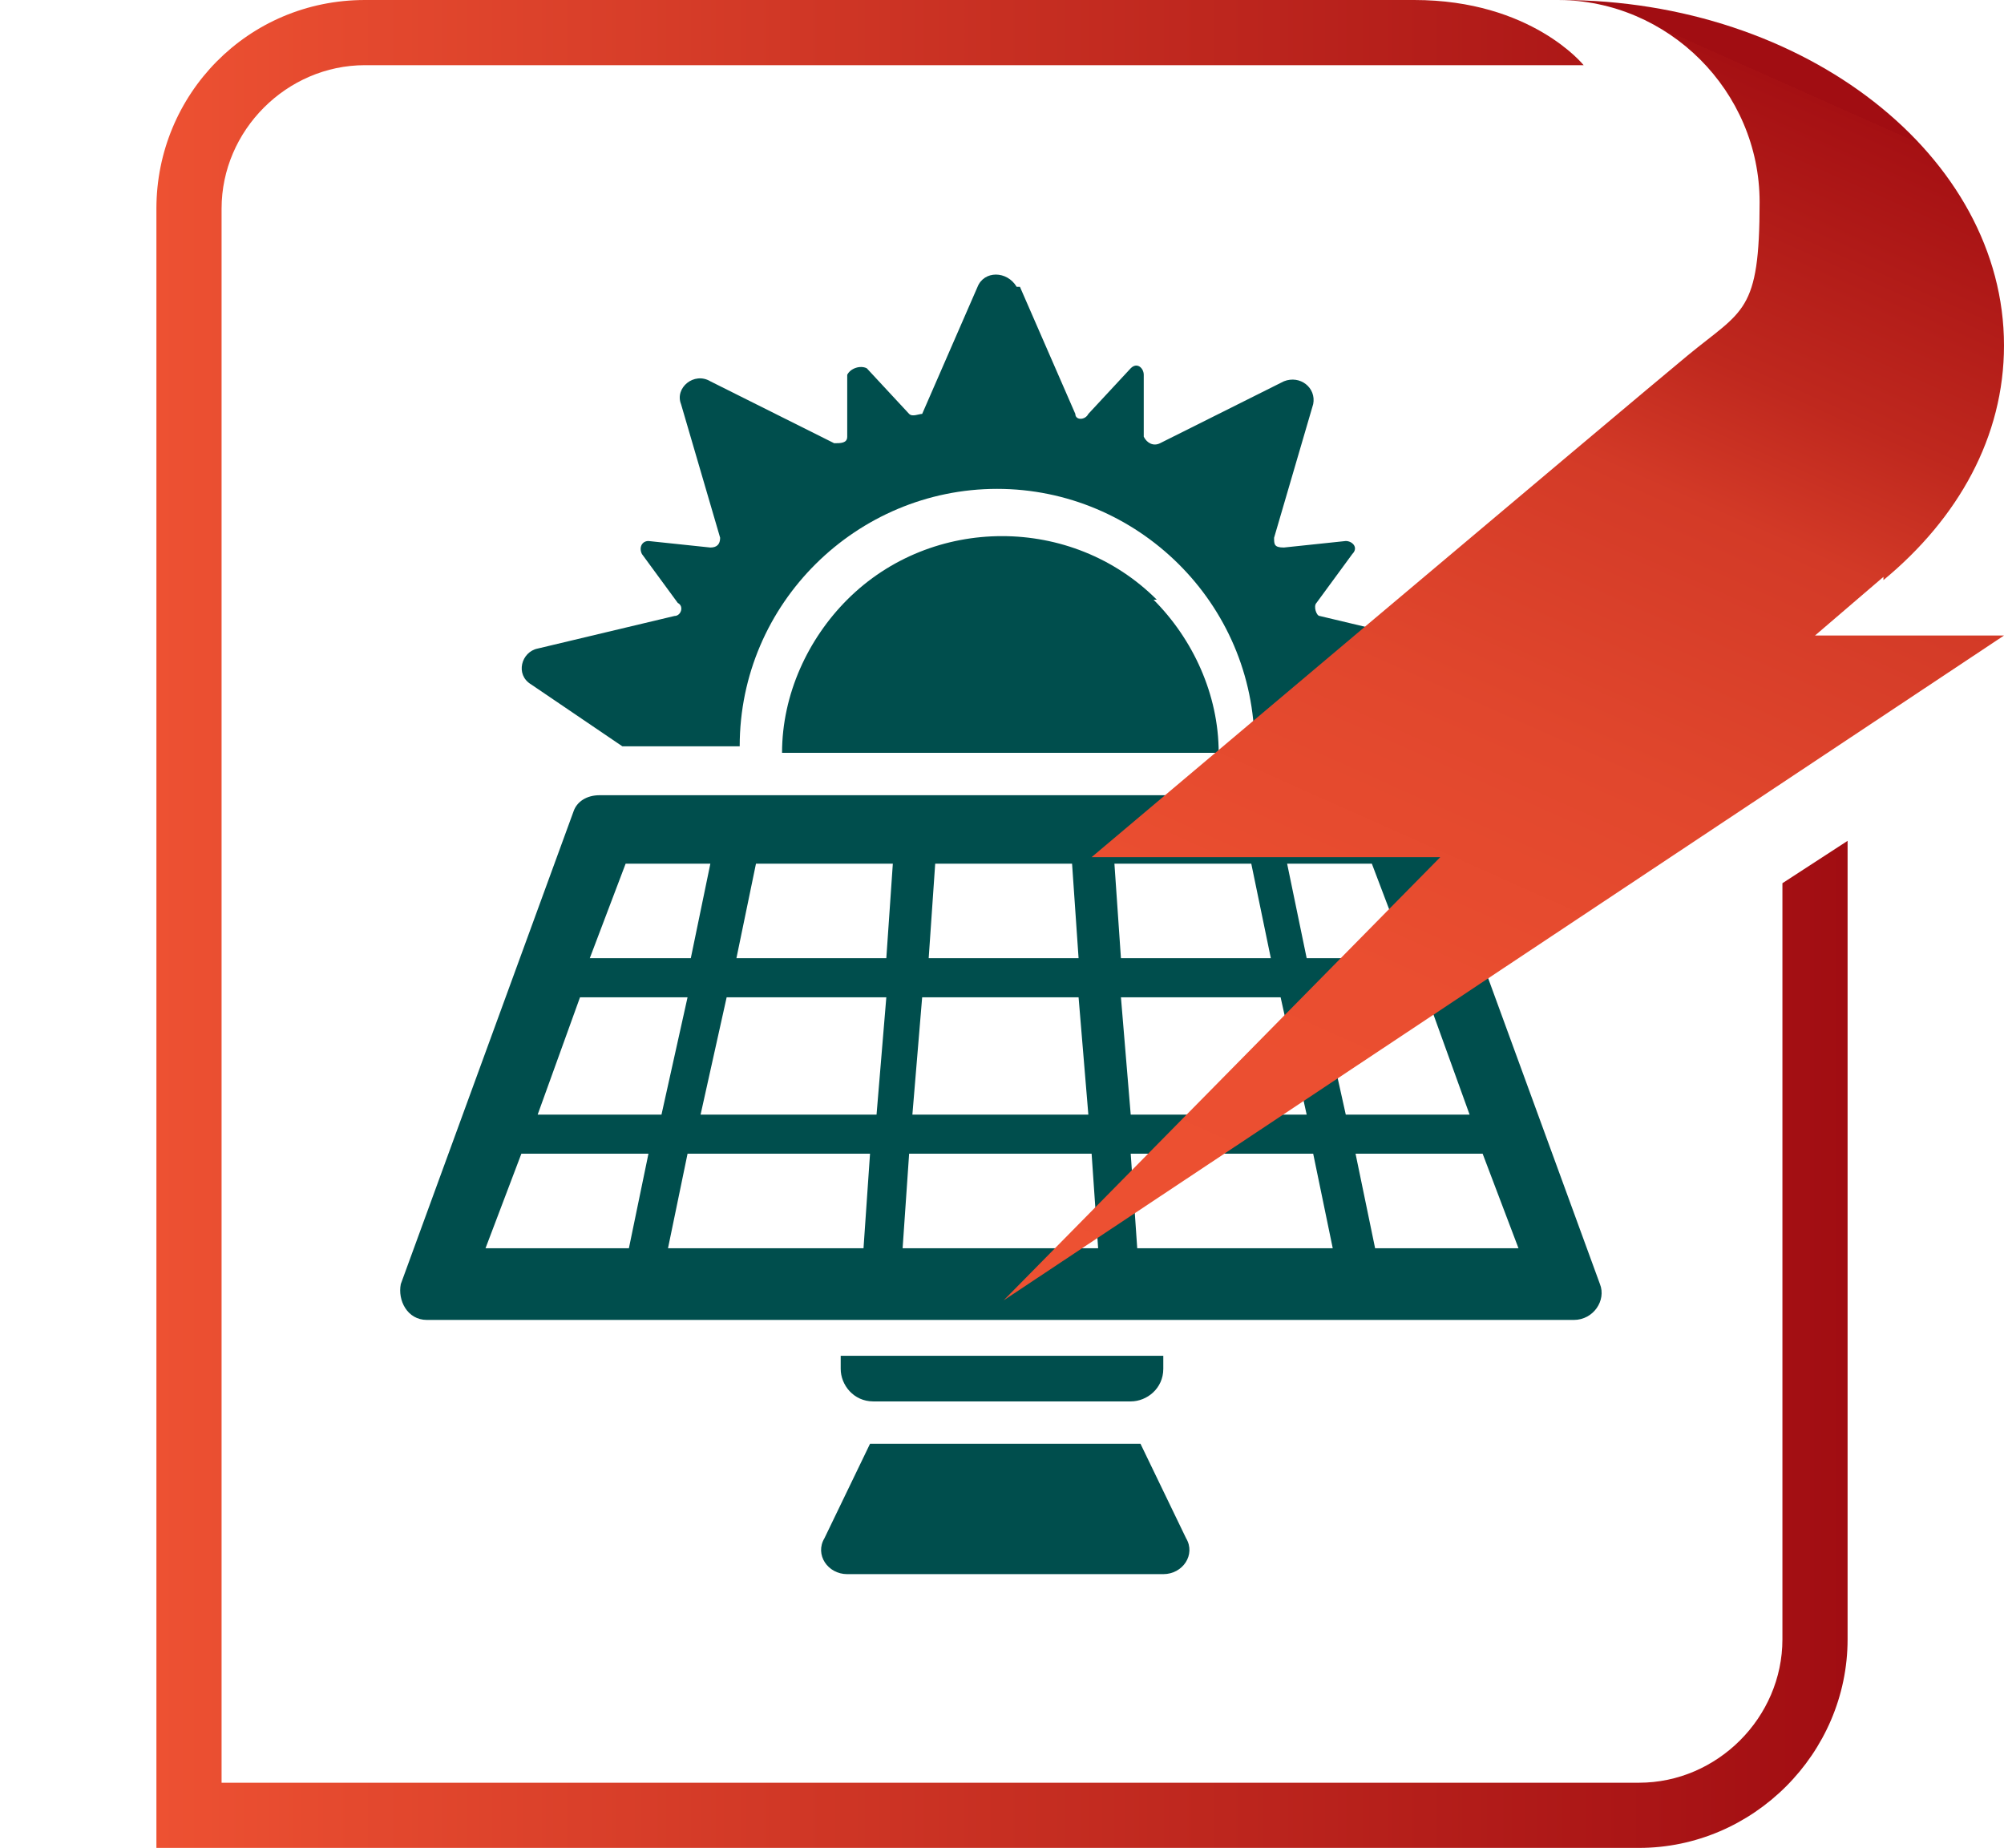
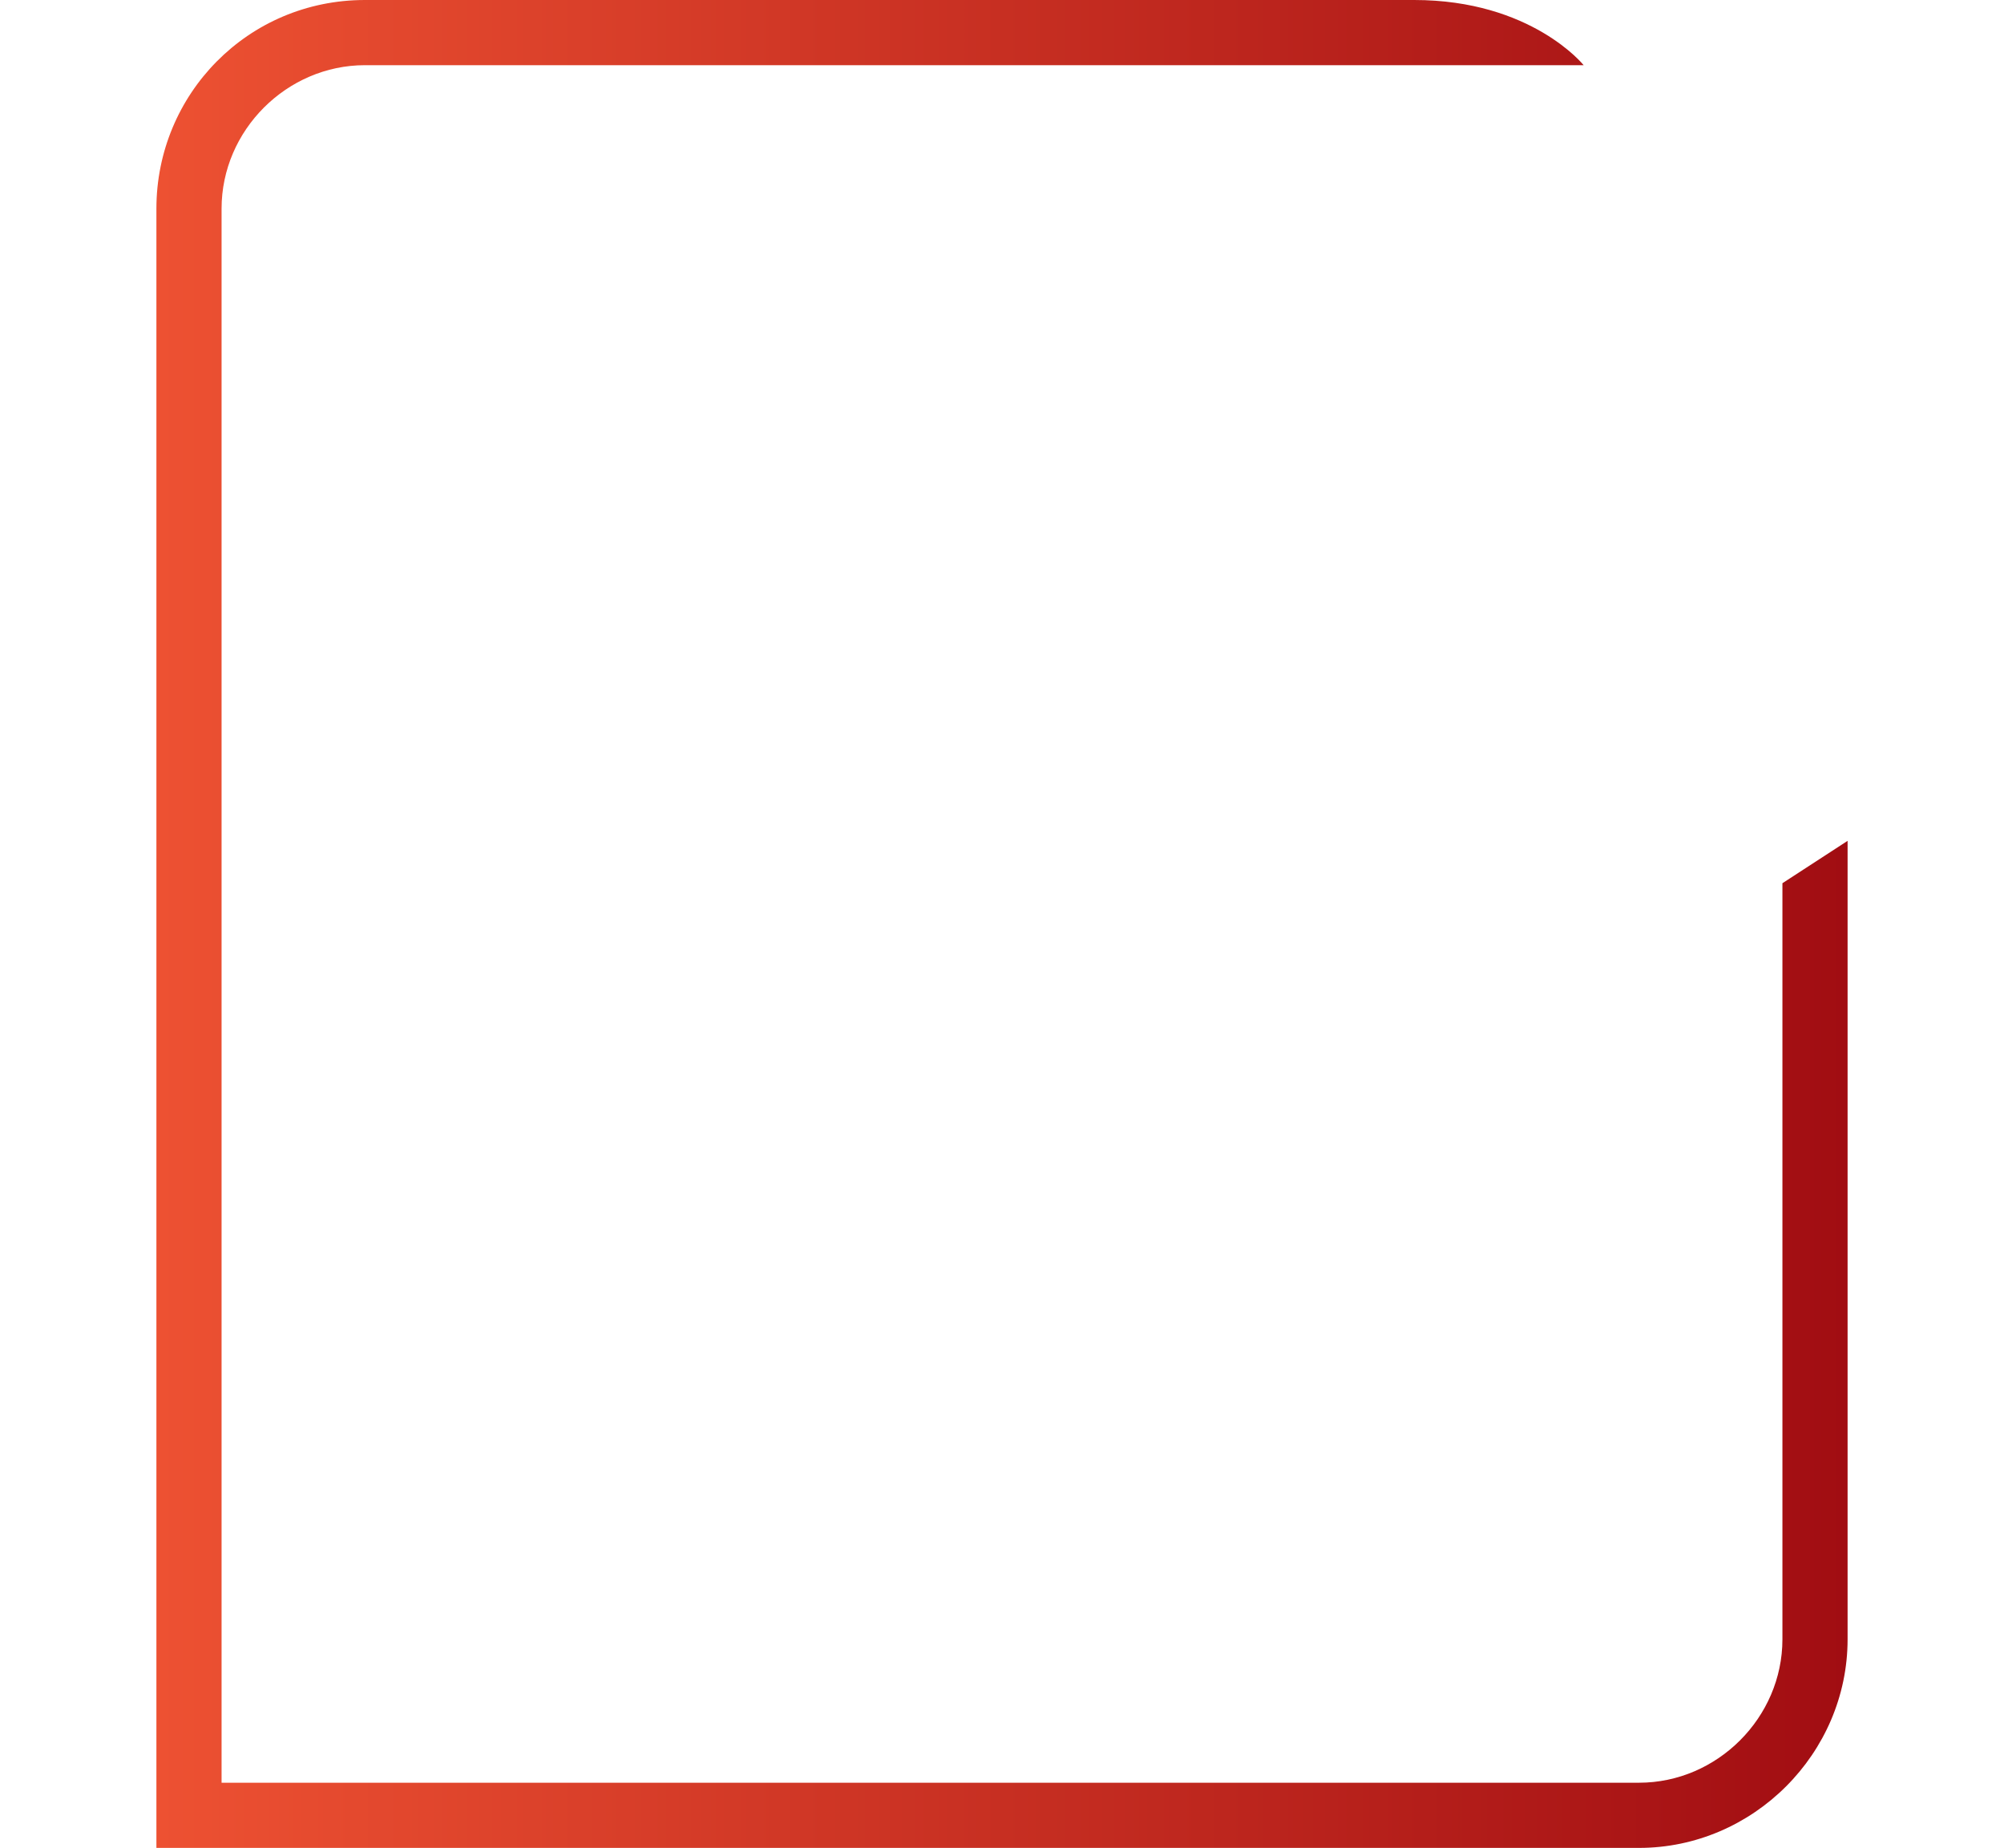
<svg xmlns="http://www.w3.org/2000/svg" id="Layer_1" viewBox="0 0 61.5 56.7">
  <defs>
    <style>      .st0 {        fill: url(#linear-gradient1);      }      .st1 {        fill: url(#linear-gradient);      }      .st2 {        fill: #004e4d;        fill-rule: evenodd;      }    </style>
    <linearGradient id="linear-gradient" x1="4.8" y1="28.3" x2="56.7" y2="28.3" gradientUnits="userSpaceOnUse">
      <stop offset="0" stop-color="#ed5132" />
      <stop offset="1" stop-color="#a10d12" />
    </linearGradient>
    <linearGradient id="linear-gradient1" x1="38.7" y1="42.5" x2="56.2" y2="3.2" gradientUnits="userSpaceOnUse">
      <stop offset="0" stop-color="#ed5132" />
      <stop offset=".3" stop-color="#ea4e30" />
      <stop offset=".5" stop-color="#e1472d" />
      <stop offset=".7" stop-color="#d33a27" />
      <stop offset=".8" stop-color="#bf281e" />
      <stop offset="1" stop-color="#a51013" />
      <stop offset="1" stop-color="#a10d12" />
    </linearGradient>
  </defs>
-   <path class="st2" d="M31.3,8.8l1.7,3.9c0,.2.3.2.4,0l1.3-1.4c.2-.2.4,0,.4.2v1.9c.1.2.3.3.5.2l3.8-1.9c.5-.2,1,.2.9.7l-1.2,4.1c0,.2,0,.3.3.3l1.9-.2c.2,0,.4.2.2.4l-1.1,1.5c-.1.1,0,.4.1.4l4.2,1c.5.1.7.8.2,1.1l-2.8,1.9h-3.6c0-4.4-3.6-7.9-7.9-7.9s-7.9,3.5-7.9,7.9h-3.6l-2.8-1.9c-.5-.3-.3-1,.2-1.1l4.2-1c.2,0,.3-.3.1-.4l-1.1-1.5c-.1-.2,0-.4.2-.4l1.9.2c.2,0,.3-.1.3-.3l-1.2-4.1c-.2-.5.4-1,.9-.7l3.8,1.9c.2,0,.4,0,.4-.2v-1.9c.1-.2.4-.3.6-.2l1.3,1.4c.1.1.3,0,.4,0l1.7-3.9c.2-.5.9-.5,1.2,0h0ZM18.4,24.4h24.6c.3,0,.6.2.8.5l5.3,14.5c.2.5-.2,1.1-.8,1.1H13.1c-.6,0-.9-.6-.8-1.1l5.3-14.5c.1-.3.4-.5.8-.5h0ZM43.7,30.6h-3.2l.8,3.6h3.8l-1.3-3.6ZM39.2,30.6h-4.8l.3,3.6h5.4l-.8-3.6ZM33.2,30.6h-4.9l-.3,3.6h5.4l-.3-3.6ZM27.1,30.6h-4.8l-.8,3.6h5.4l.3-3.6ZM21,30.6h-3.2l-1.3,3.6h3.8l.8-3.6ZM18.2,29.4h3l.6-2.9h-2.6l-1.1,2.9ZM22.5,29.4h4.7l.2-2.9h-4.2l-.6,2.9ZM28.4,29.4h4.7l-.2-2.9h-4.2l-.2,2.9ZM34.3,29.4h4.7l-.6-2.9h-4.2l.2,2.9ZM40.2,29.4h3l-1.1-2.9h-2.6l.6,2.9ZM45.5,35.4h-3.9l.6,2.9h4.4l-1.1-2.9ZM40.3,35.4h-5.6l.2,2.9h6l-.6-2.9ZM33.5,35.4h-5.6l-.2,2.9h6l-.2-2.9ZM26.7,35.4h-5.6l-.6,2.9h6l.2-2.9ZM19.9,35.4h-3.9l-1.1,2.9h4.4l.6-2.9ZM35.7,41.6v.4c0,.6-.5,1-1,1h-7.9c-.6,0-1-.5-1-1v-.4h10ZM25.9,48.3h9.8c.6,0,1-.6.7-1.1l-1.4-2.9c0,0-.1,0-.2,0h-7.9c0,0-.1,0-.2,0l-1.4,2.9c-.3.5.1,1.1.7,1.1h0ZM35.5,18.4c-2.6-2.6-6.9-2.6-9.5,0-1.2,1.2-2,2.9-2,4.7h13.4c0-1.8-.8-3.5-2-4.7h0Z" />
  <path class="st1" d="M46.8,0h0M54.7,27.1v23.2c0,2.4-2,4.4-4.4,4.4H6.8V6.4c0-2.4,2-4.4,4.4-4.4h37.4S47,0,43.4,0H11.2C7.6,0,4.8,2.9,4.8,6.4v50.3h45.5c3.5,0,6.4-2.9,6.4-6.4v-24.5l-2,1.3Z" />
-   <path class="st0" d="M57.8,17.8h0c2.3-1.9,3.7-4.4,3.7-7.2,0-5.8-6.1-10.6-13.6-10.6s0,0-.1,0c3.4,0,6.2,2.8,6.2,6.2s-.5,3.3-2.2,4.7c-1.7,1.4-18.3,15.4-18.3,15.4h10.7l-13.4,13.6h0s30.7-20.4,30.7-20.4h-5.8l2.1-1.8Z" />
</svg>